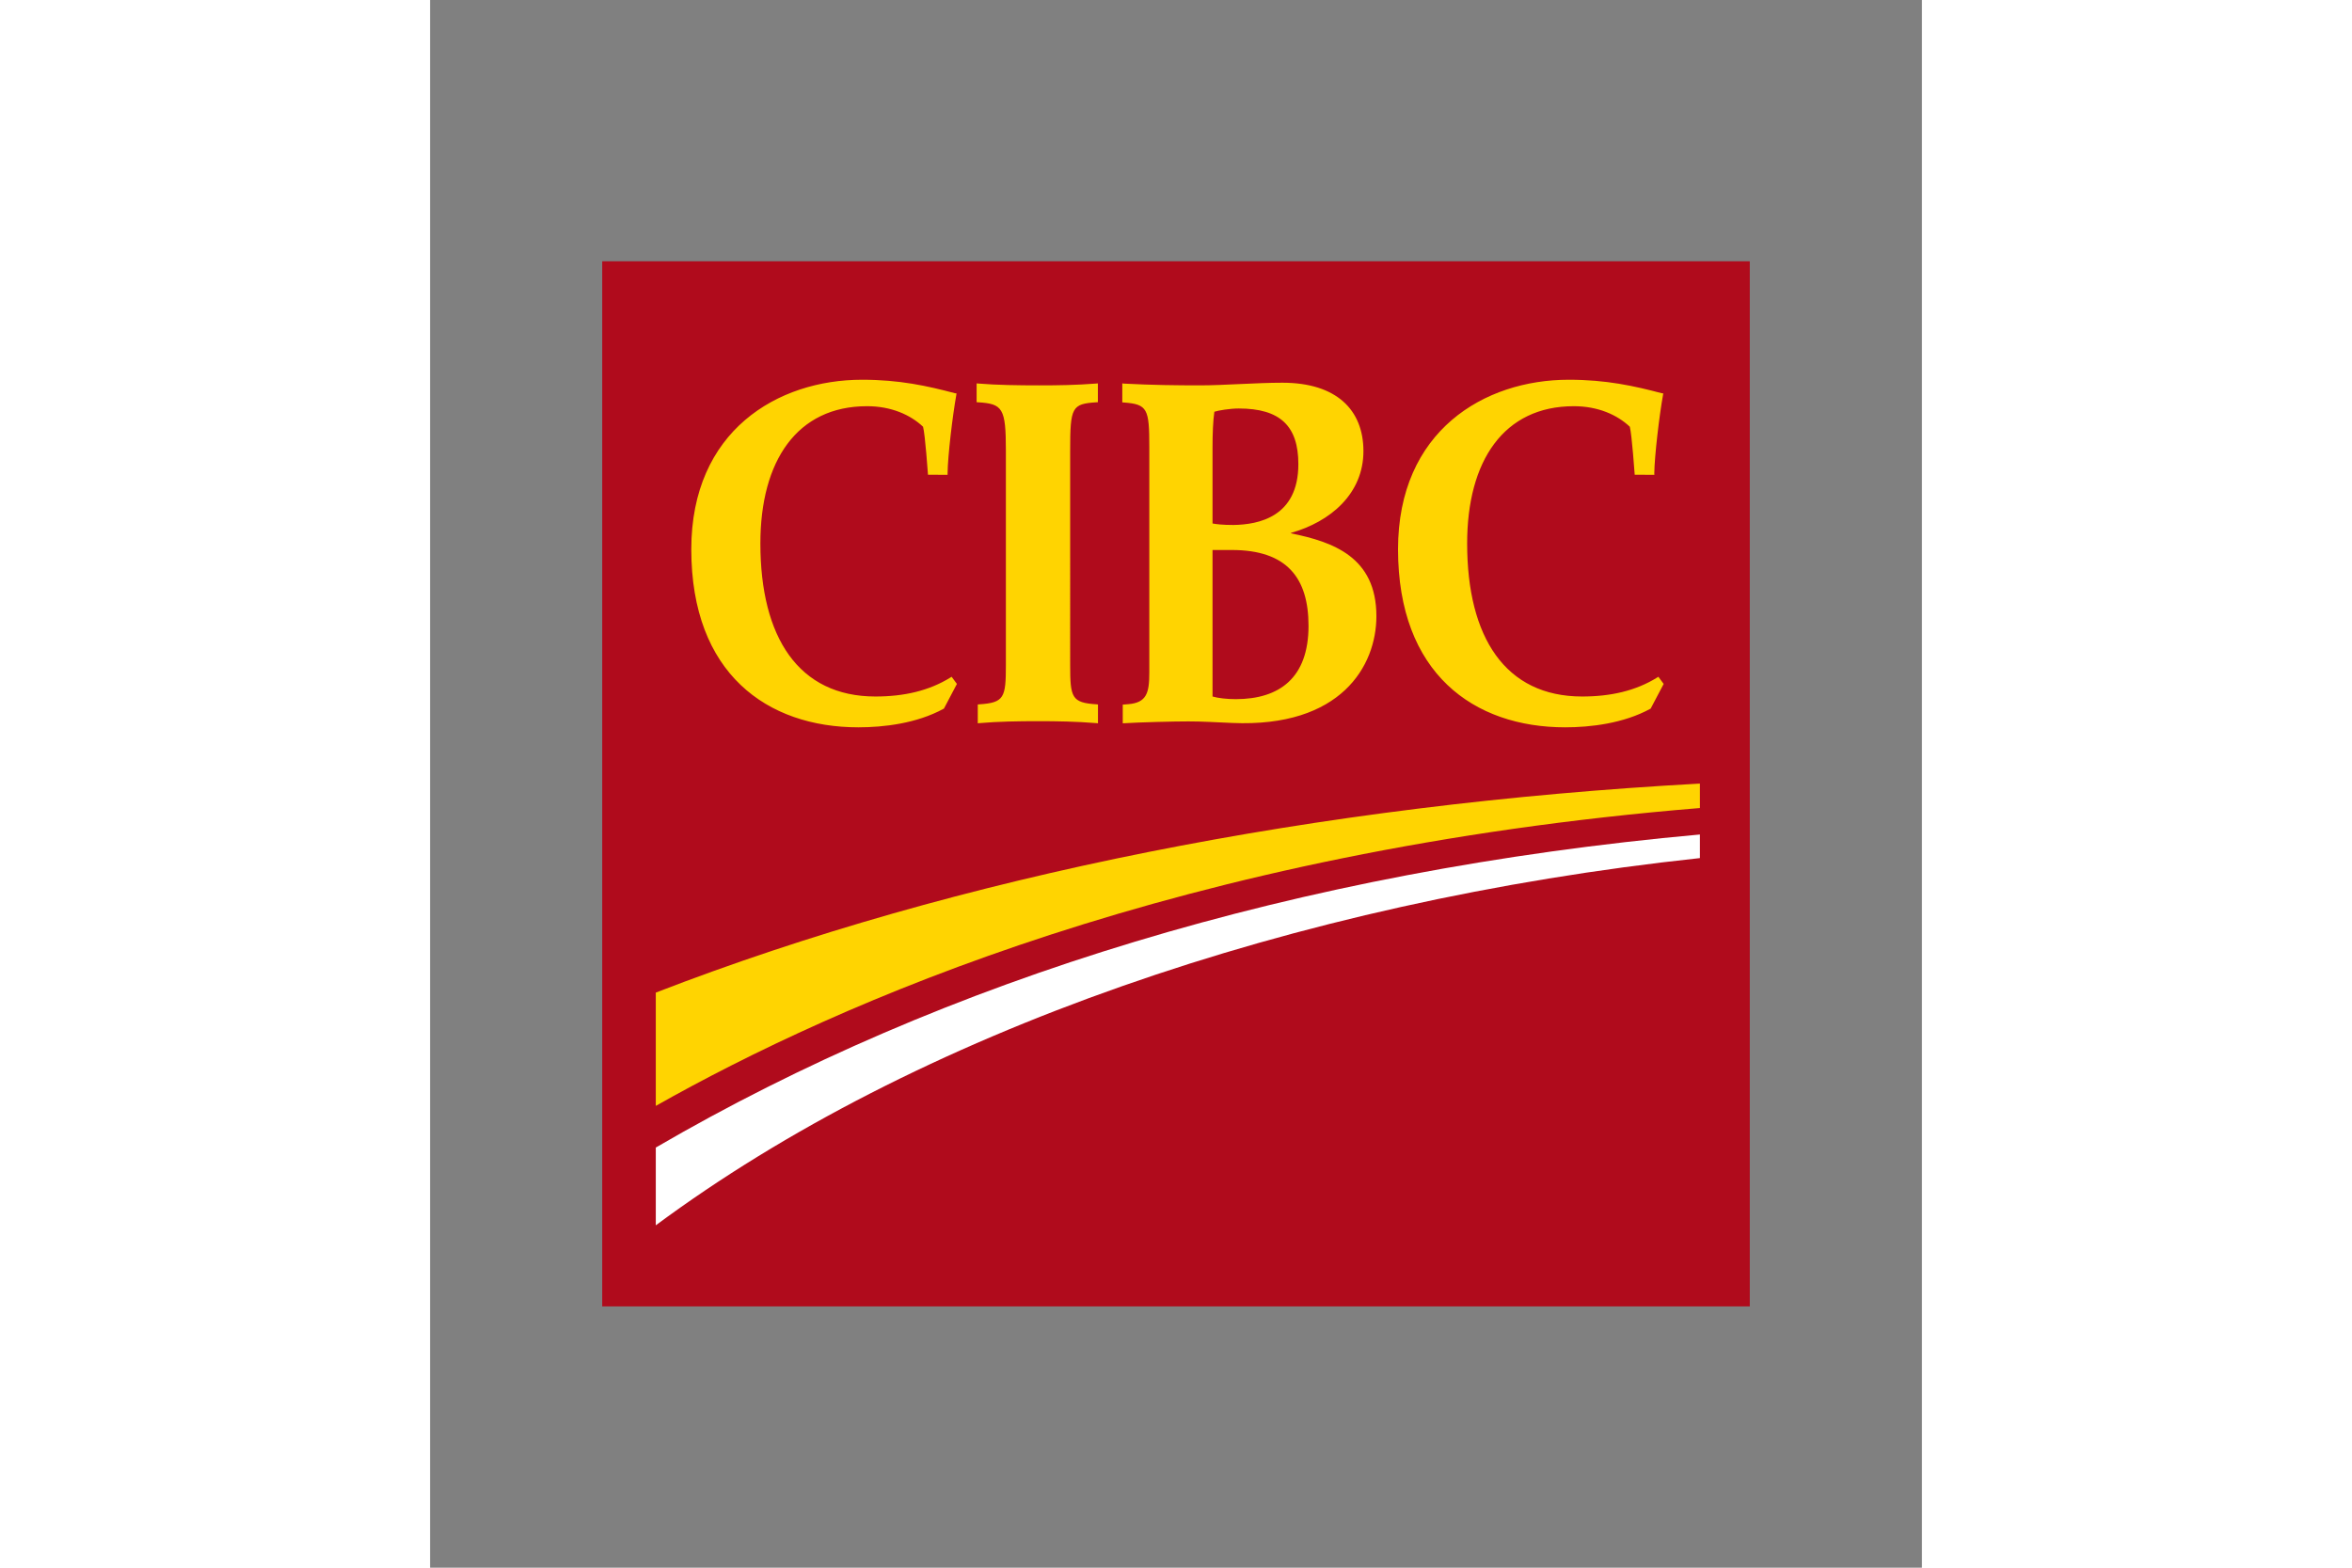
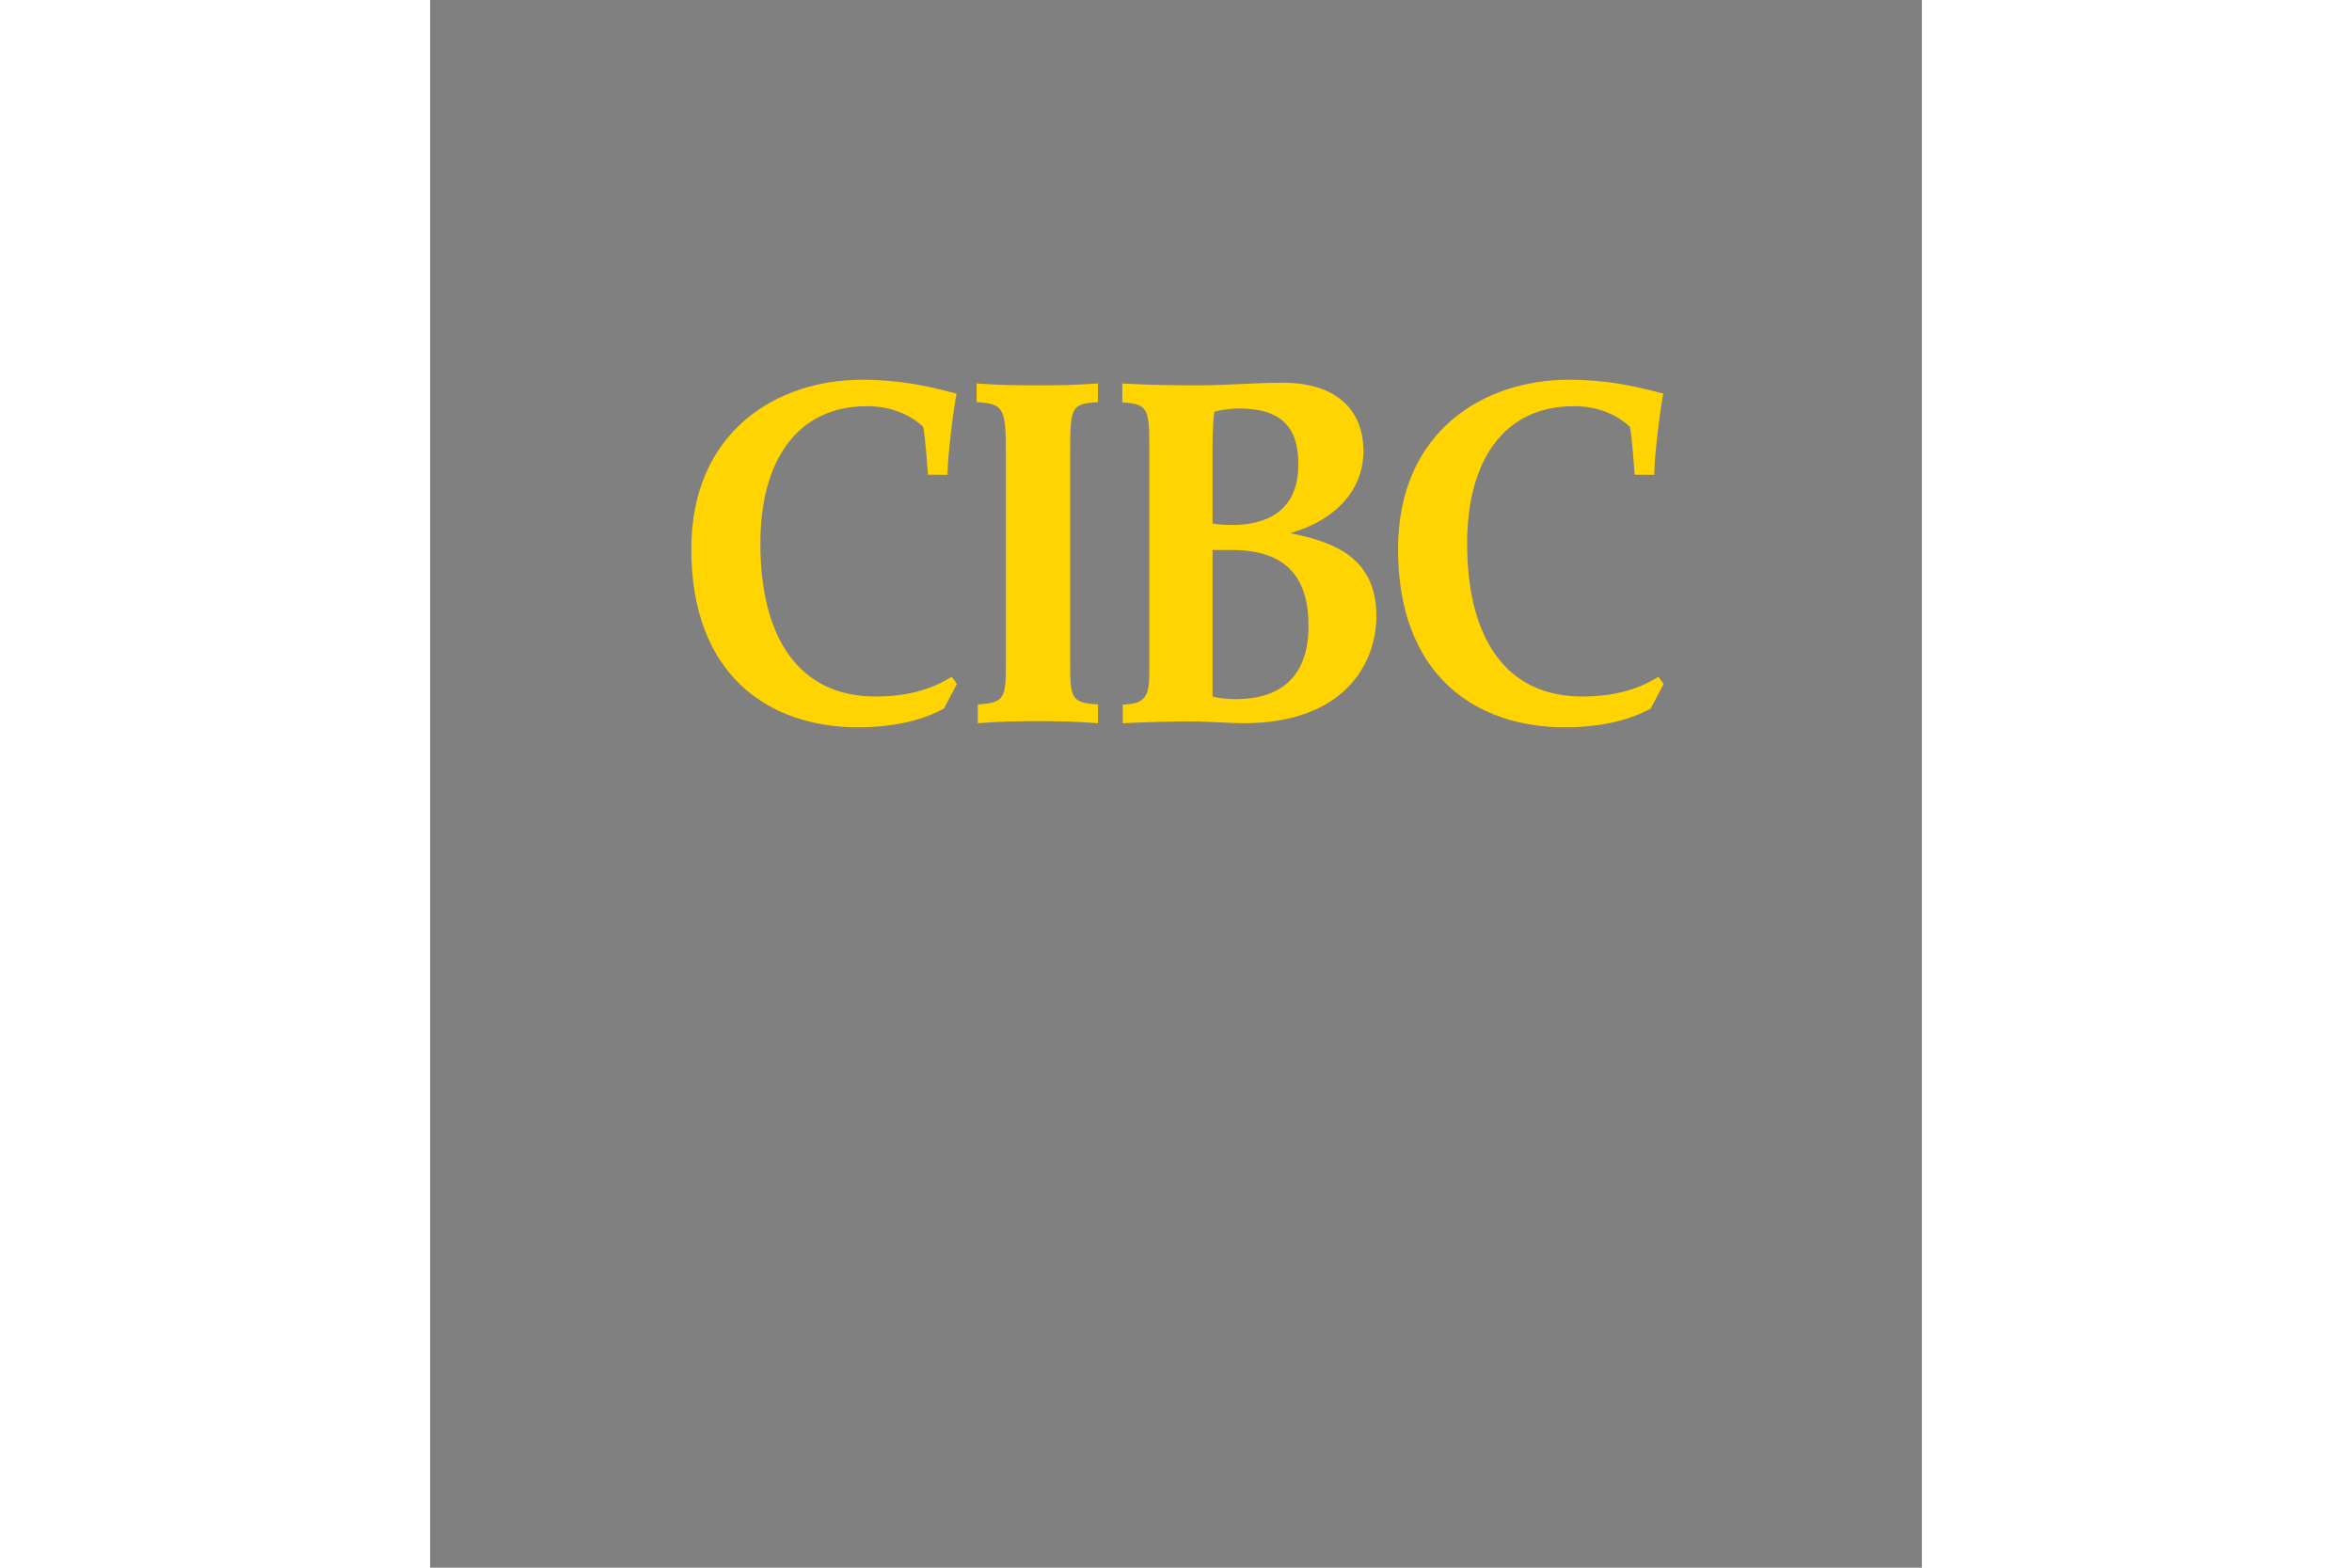
<svg xmlns="http://www.w3.org/2000/svg" height="800" width="1200" viewBox="-45 -68.318 390 409.909">
  <rect x="-45" y="-68.318" width="390" height="409.909" fill="#808080" stroke="none" />
-   <path fill="#b00b1c" d="M0 0h300v273.273H0z" />
-   <path d="M14.008 191.222v29.62c47.355-26.756 137.197-66.76 272.951-77.882v-6.395c-99.78 5.467-194.033 24.099-272.951 54.657" fill="#ffd401" />
-   <path d="M14.008 231.736v20.334c67.575-50.125 166.536-84.621 272.951-96.021v-6.169c-105.151 9.51-197.568 37.91-272.951 81.856" fill="#fff" />
  <path d="M165.006 68.949c-2.836 0-4.586-.215-5.458-.391V48.747c0-3.654.136-7.064.479-9.408 1.093-.355 4.124-.846 6.379-.846 10.818 0 15.58 4.574 15.58 14.547 0 13.852-10.462 15.816-16.98 15.909m19.638 26.368c0 13.614-7.594 19.174-19.035 19.174-2.328 0-4.636-.271-6.061-.691V75.493h5.038c14.432-.001 20.058 7.33 20.058 19.824m-4.583-24.302c10.286-2.883 18.938-10.229 18.938-21.378 0-10.694-6.957-17.884-21.199-17.884-6.803 0-15.342.693-21.504.693-6.053 0-12.493-.068-19.87-.457l-.467-.063v4.968l.434.034c6.174.466 6.629 1.656 6.629 11.636v59.009c0 5.28-.688 7.855-5.518 8.238l-1.423.114v4.884c4.686-.287 13.361-.499 17.134-.499 3.788 0 6.688.211 11.449.404 28.46 1.258 37.724-14.917 37.724-27.916 0-15.534-11.417-19.44-22.313-21.658zm-88.999 37.804c-5.642 3.506-12.214 4.98-19.643 4.98-20.087 0-30.071-15.473-30.071-40.01 0-21.614 9.568-35.896 27.895-35.896 6.246 0 11.296 2.218 14.631 5.371.552 2.017 1.291 12.555 1.291 12.555l5.123.017v-.383c.047-4.564 1.32-15.176 2.281-20.515l.039-.41-.377-.021c-7.195-1.914-14.528-3.534-24.289-3.534-22.103 0-44.656 13.372-44.656 44.334 0 32.469 19.804 46.552 43.688 46.552 6.545 0 15.23-.998 22.243-4.84l.11-.047 3.399-6.459-1.381-1.868-.283.174m184.752 0c-5.629 3.506-12.193 4.98-19.647 4.98-20.075 0-30.054-15.473-30.054-40.01 0-21.614 9.569-35.896 27.891-35.896 6.253 0 11.301 2.218 14.634 5.371.539 2.017 1.281 12.555 1.281 12.555l5.146.017-.027-.383c.056-4.564 1.319-15.176 2.283-20.515l.052-.41-.375-.021c-7.216-1.914-14.547-3.534-24.312-3.534-22.088 0-44.639 13.372-44.639 44.334 0 32.469 19.803 46.552 43.7 46.552 6.523 0 15.23-.998 22.239-4.84l.099-.047 3.402-6.459-1.379-1.868-.294.174M114.179 32.446c-5.166 0-10.978-.068-15.91-.481l-.391-.039v4.923l.343.018c6.461.408 7.306 1.466 7.306 12.647v56.031c0 8.562-.417 9.882-6.995 10.303l-.354.037v4.922l.394-.043c4.965-.434 10.225-.513 15.373-.513 5.063 0 9.908.079 15.265.513l.391.043v-4.922l-.333-.037c-6.564-.421-6.934-1.742-6.934-10.303V49.514c0-11.365.41-12.24 6.909-12.647l.336-.018v-4.923l-.394.039c-5.331.413-9.93.481-15.006.481" fill="#ffd401" />
</svg>